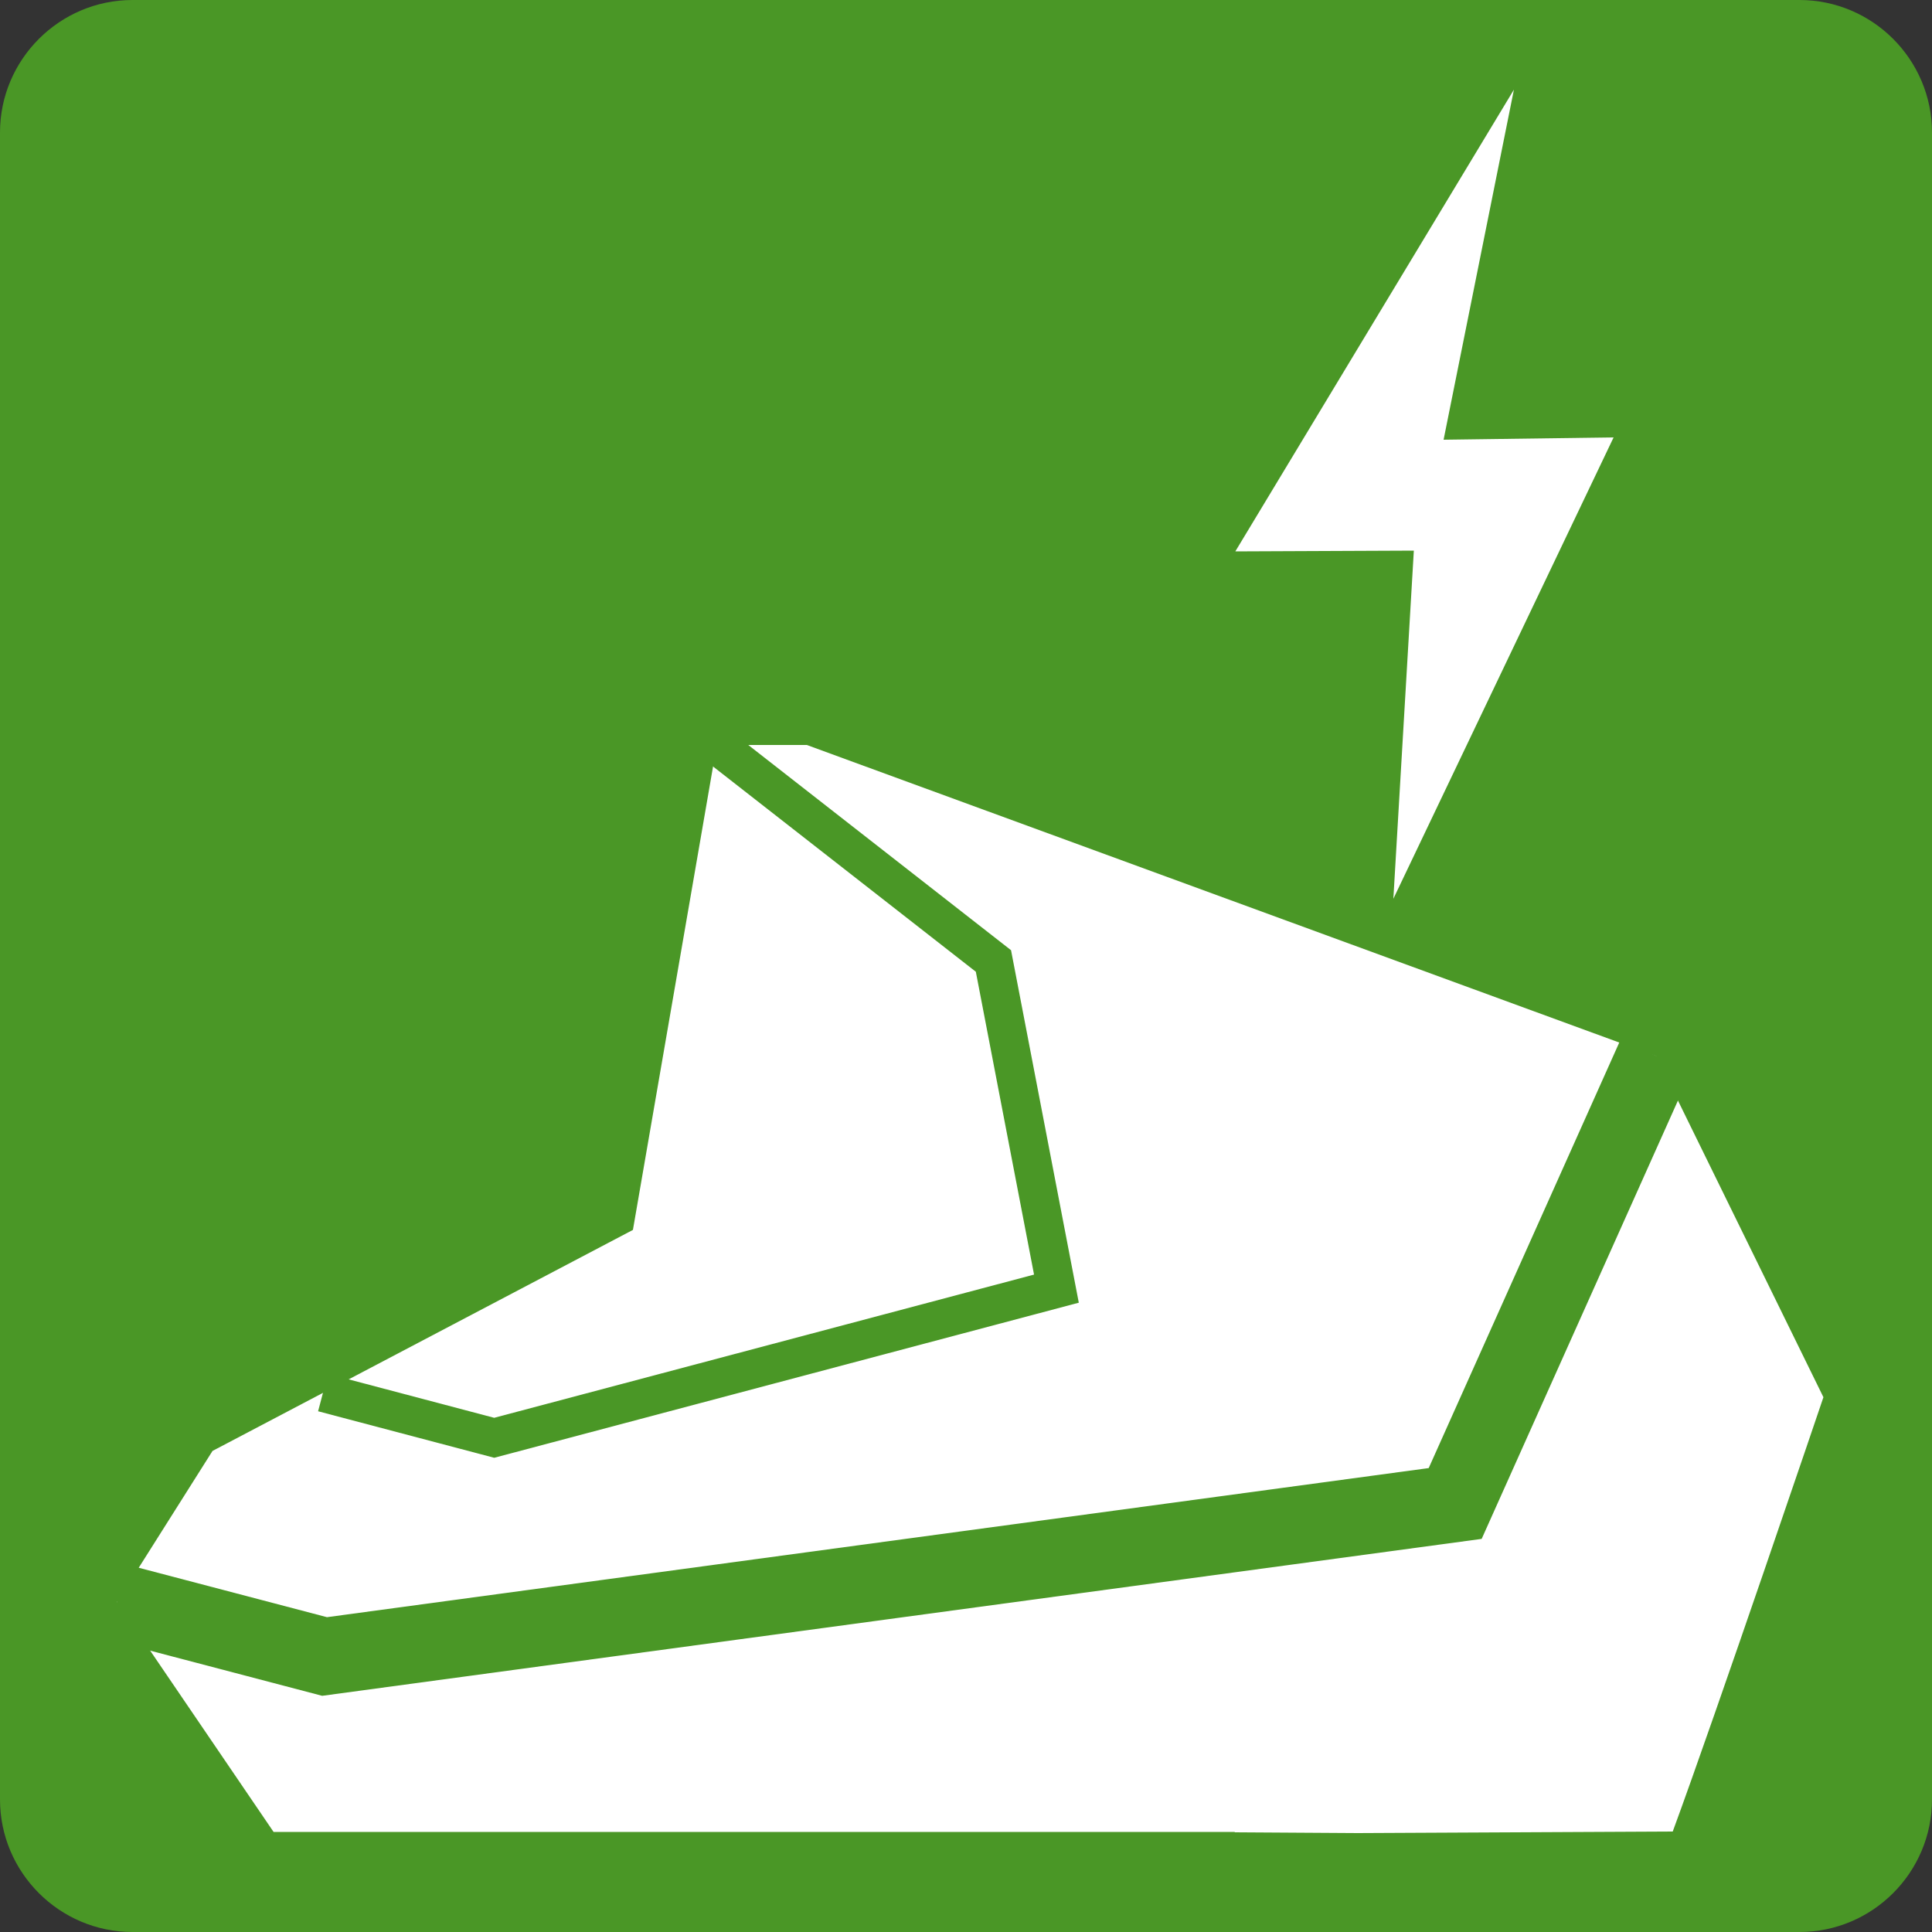
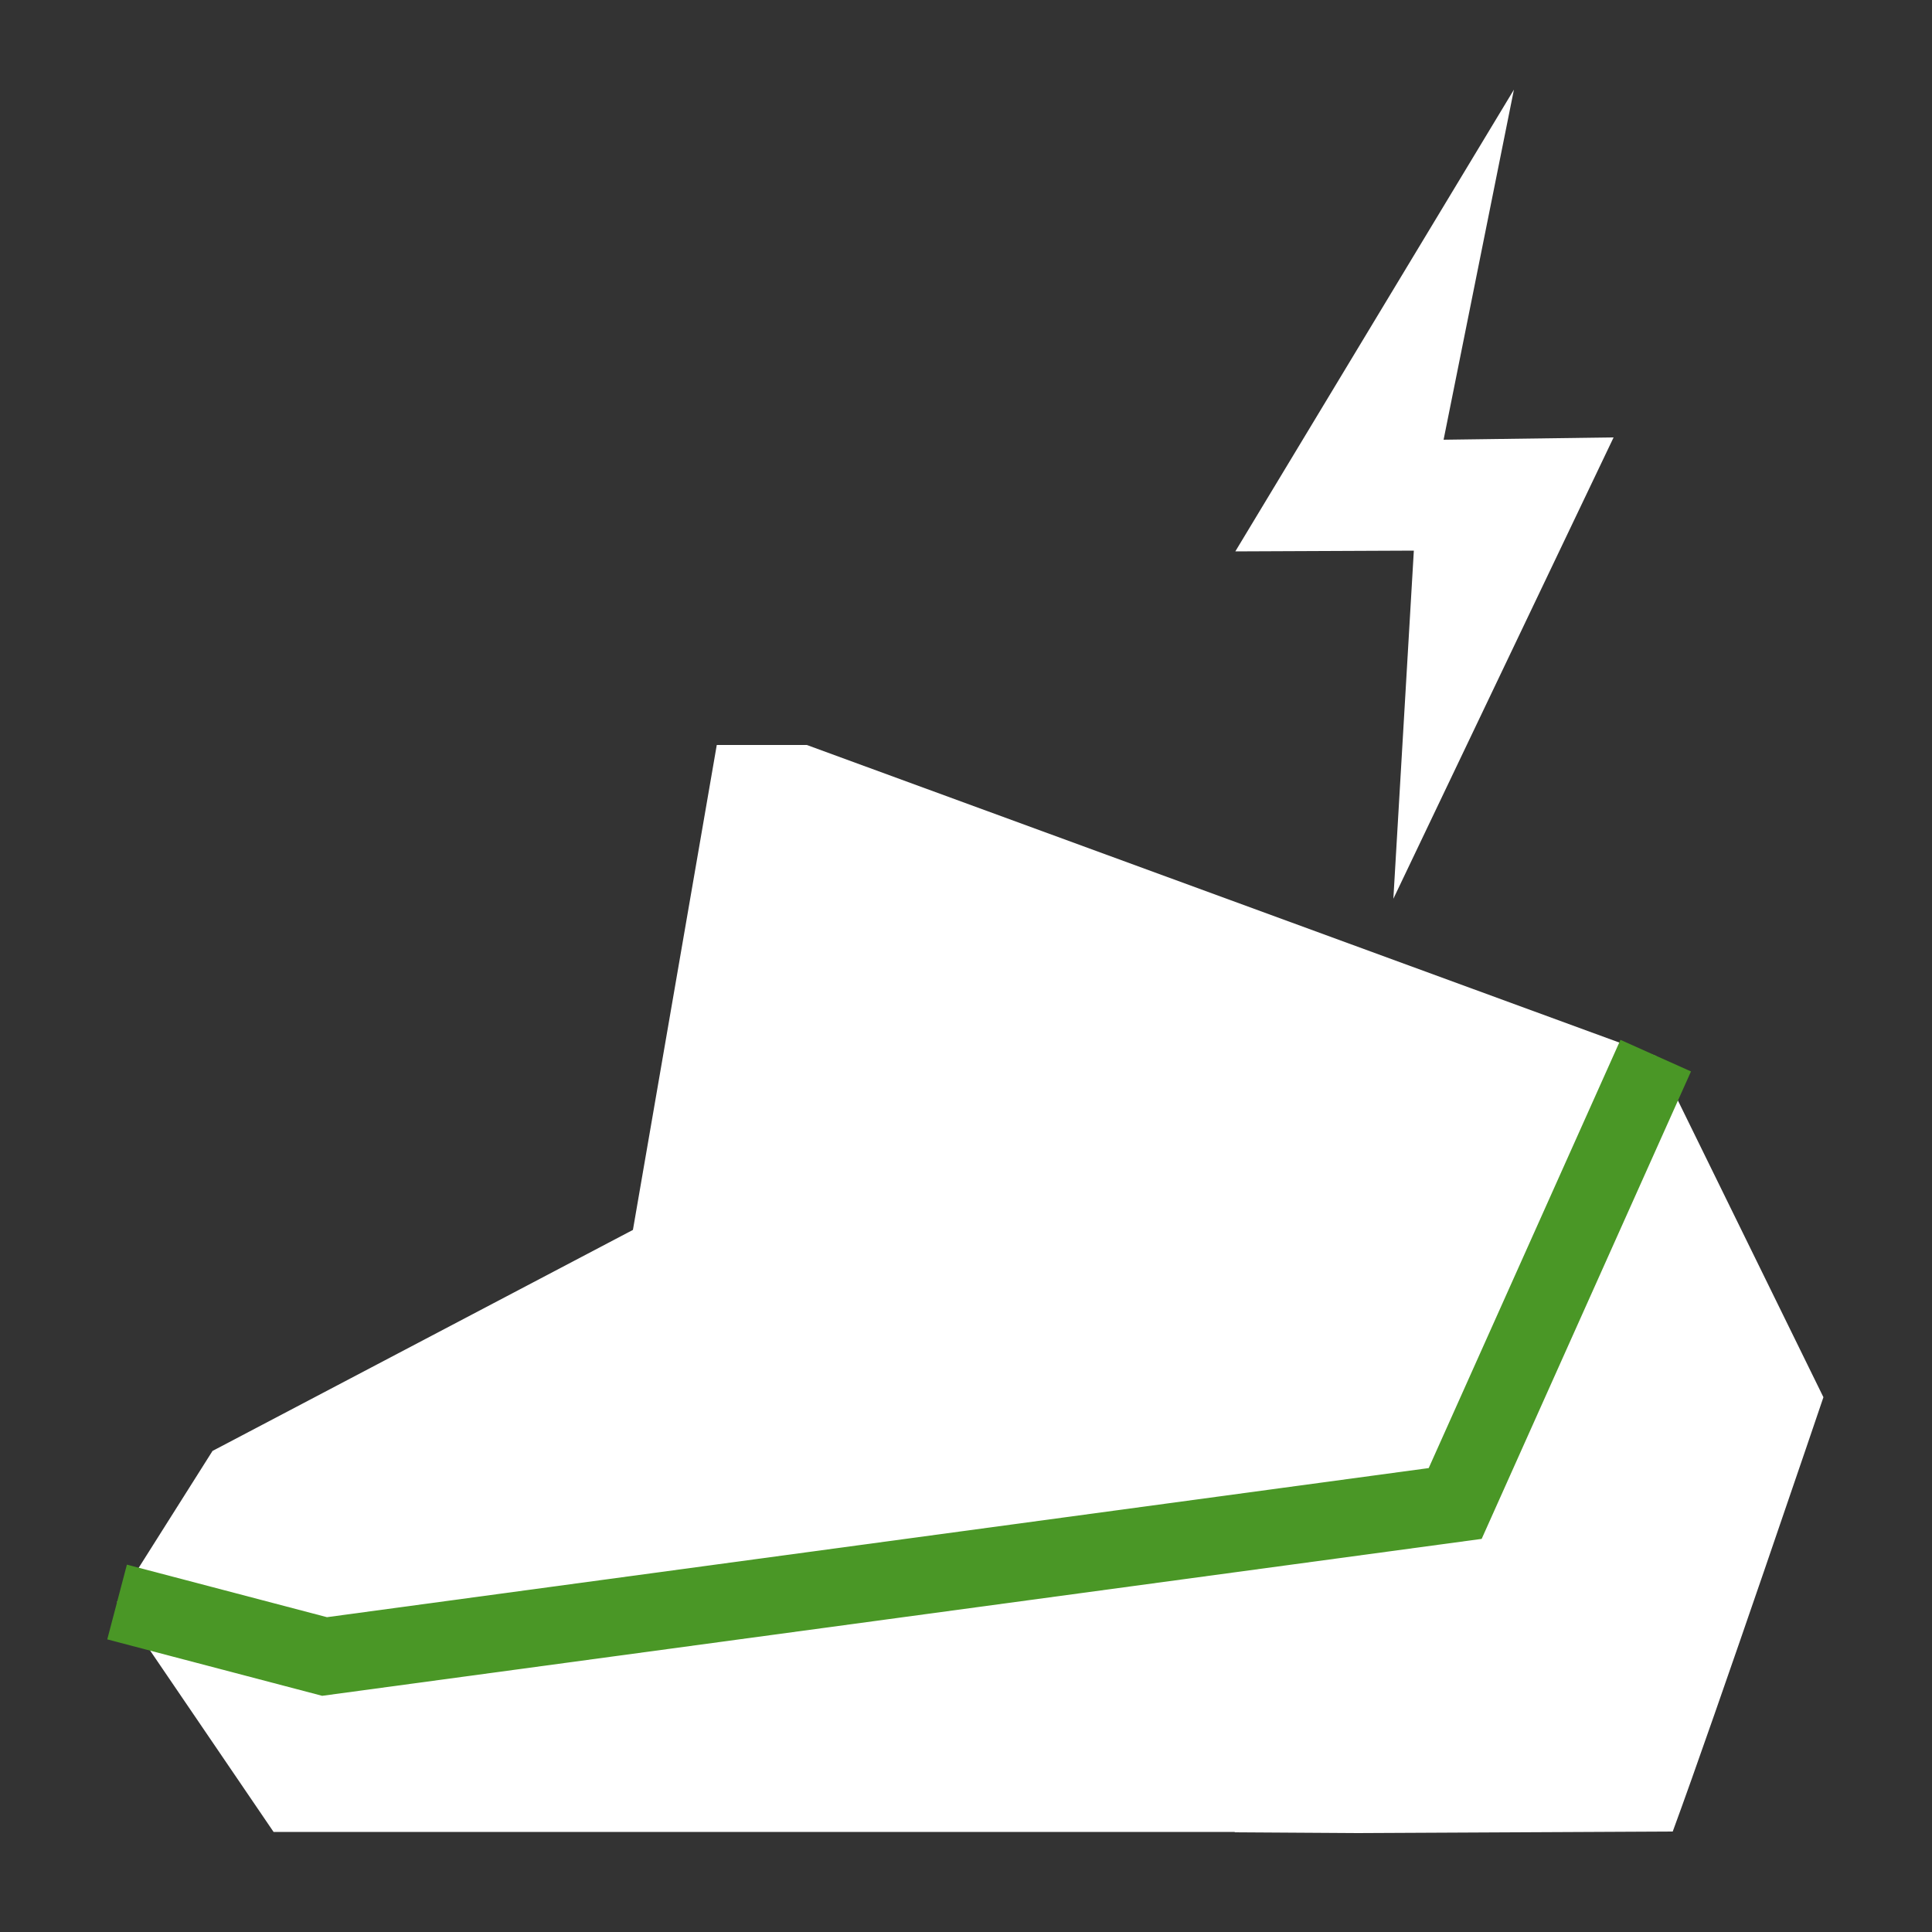
<svg xmlns="http://www.w3.org/2000/svg" id="word_icon" data-name="word/icon" viewBox="0 0 50 50">
  <rect x="0" y="0" width="50" height="50" fill="#333333" stroke="none" />
  <defs>
    <style>
      .cls-1 {
        fill: #fff;
      }

      .cls-2, .cls-3, .cls-4 {
        fill: none;
      }

      .cls-2, .cls-4 {
        stroke: #4a9726;
        stroke-miterlimit: 10;
      }

      .cls-5 {
        fill: #4a9726;
      }

      .cls-4 {
        stroke-width: 2px;
      }
    </style>
  </defs>
-   <path class="cls-5" d="M3.43,0h43.14c1.89,0,3.43,1.54,3.43,3.43v43.14c0,1.89-1.54,3.43-3.43,3.43H3.43c-1.89,0-3.43-1.54-3.43-3.43V3.43C0,1.54,1.54,0,3.43,0Z" />
  <path class="cls-3" d="M3.43,0h43.14c1.89,0,3.43,1.54,3.43,3.43v43.14c0,1.89-1.54,3.43-3.43,3.43H3.43c-1.89,0-3.43-1.54-3.43-3.43V3.43C0,1.54,1.54,0,3.43,0Z" />
  <polygon class="cls-1" points="39.18 2.32 31.97 14.27 36.59 14.25 36.06 23.26 41.76 11.32 37.36 11.38 39.18 2.32" />
  <g>
    <path class="cls-1" d="M31.95,47.41H7.08l-4.05-5.95,2.47-3.91,10.88-5.72,2.17-12.55h2.33l21.98,8.05,4.33,8.83s-2.77,8.17-3.9,11.24l-8.15.04-3.18-.02Z" />
    <polyline class="cls-4" points="3.03 41.46 8.4 42.87 37.66 38.91 42.85 27.32" />
-     <polyline class="cls-2" points="18.54 19.27 25.71 24.87 27.34 33.35 12.79 37.21 8.36 36.04" />
  </g>
</svg>